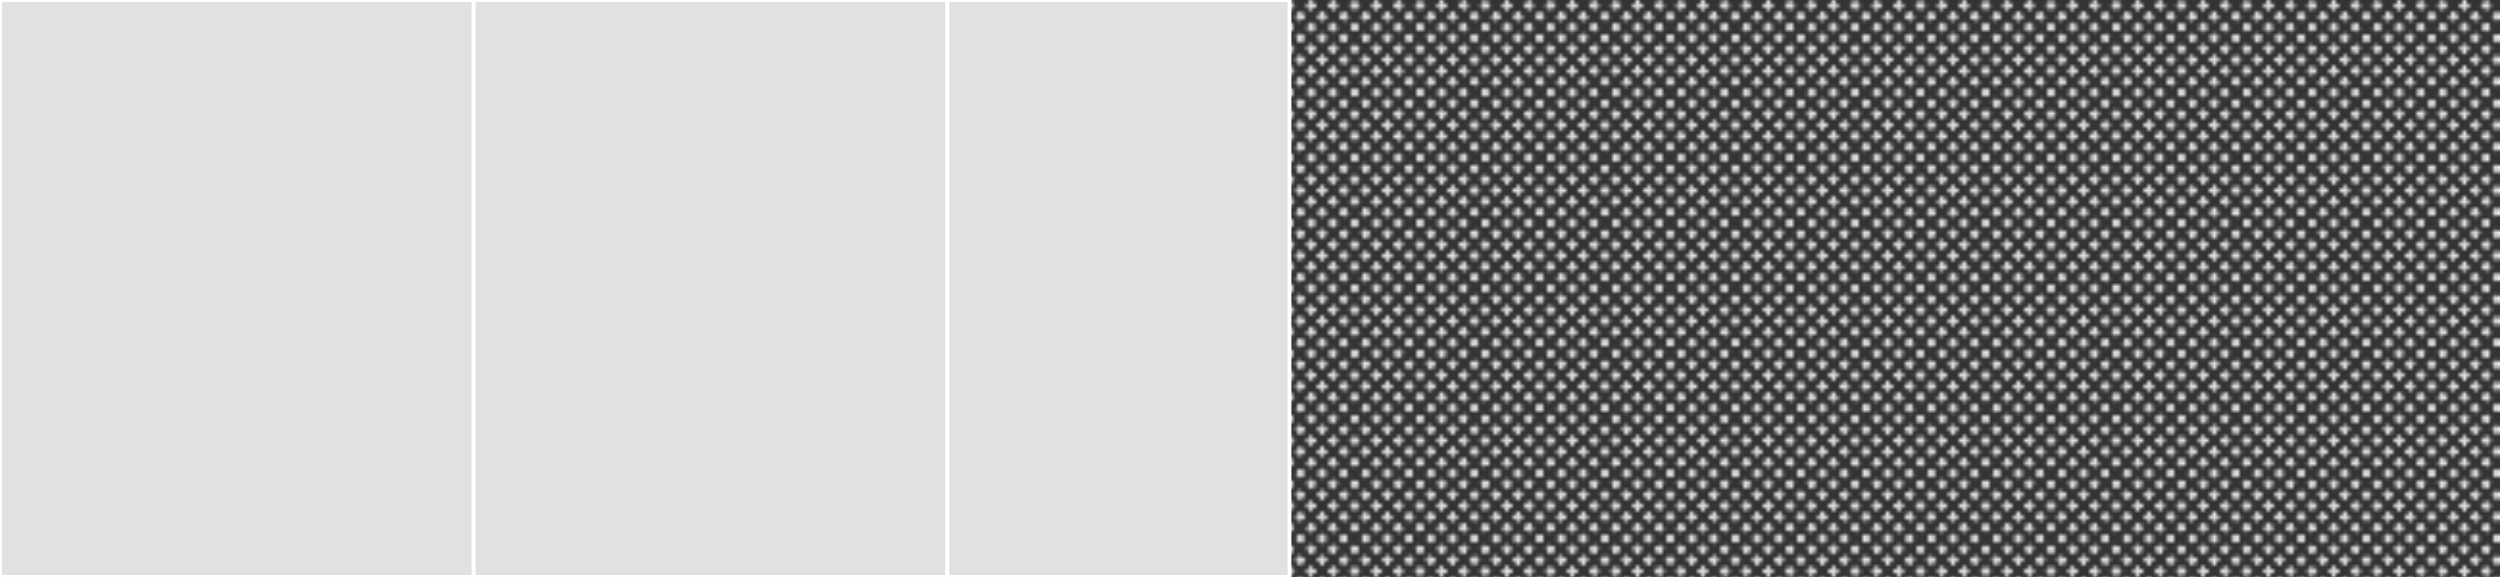
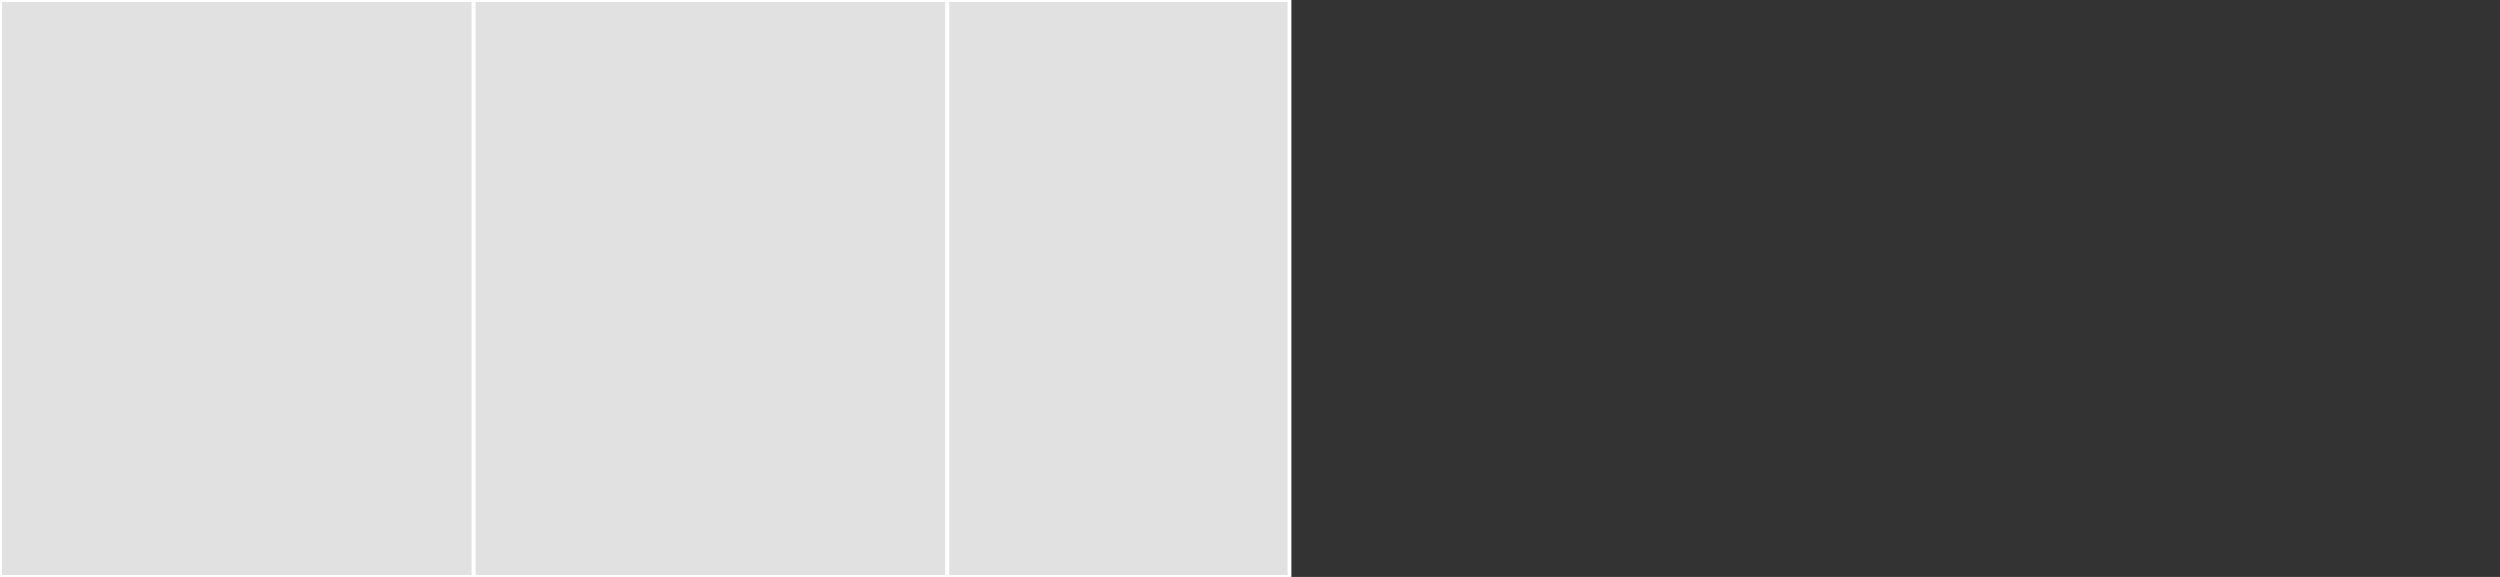
<svg xmlns="http://www.w3.org/2000/svg" baseProfile="full" width="650" height="150" viewBox="0 0 650 150" version="1.1">
  <rect x="0" y="0" width="650" height="150" fill="#333333" stroke="none" />
  <style>rect.s{mask:url(#mask);}</style>
  <defs>
    <pattern id="white" width="4" height="4" patternUnits="userSpaceOnUse" patternTransform="rotate(45)">
-       <rect width="2" height="2" transform="translate(0,0)" fill="white" />
-     </pattern>
+       </pattern>
    <mask id="mask">
      <rect x="0" y="0" width="100%" height="100%" fill="url(#white)" />
    </mask>
  </defs>
  <rect x="0" y="0" width="123.158" height="150.0" fill="#e1e1e1" stroke="white" stroke-width="1" class=" tooltipped" data-content="lib/generate-build-file.js">
    <title>lib/generate-build-file.js</title>
  </rect>
  <rect x="123.158" y="0" width="123.158" height="150.0" fill="#e1e1e1" stroke="white" stroke-width="1" class=" tooltipped" data-content="lib/generate-asset-links-file.js">
    <title>lib/generate-asset-links-file.js</title>
  </rect>
  <rect x="246.316" y="0" width="88.947" height="150" fill="#e1e1e1" stroke="white" stroke-width="1" class=" tooltipped" data-content="lib/generate-icons.js">
    <title>lib/generate-icons.js</title>
  </rect>
  <rect x="335.263" y="0" width="314.737" height="150.0" fill="#e1e1e1" stroke="white" stroke-width="1" class="s tooltipped" data-content="index.js">
    <title>index.js</title>
  </rect>
</svg>